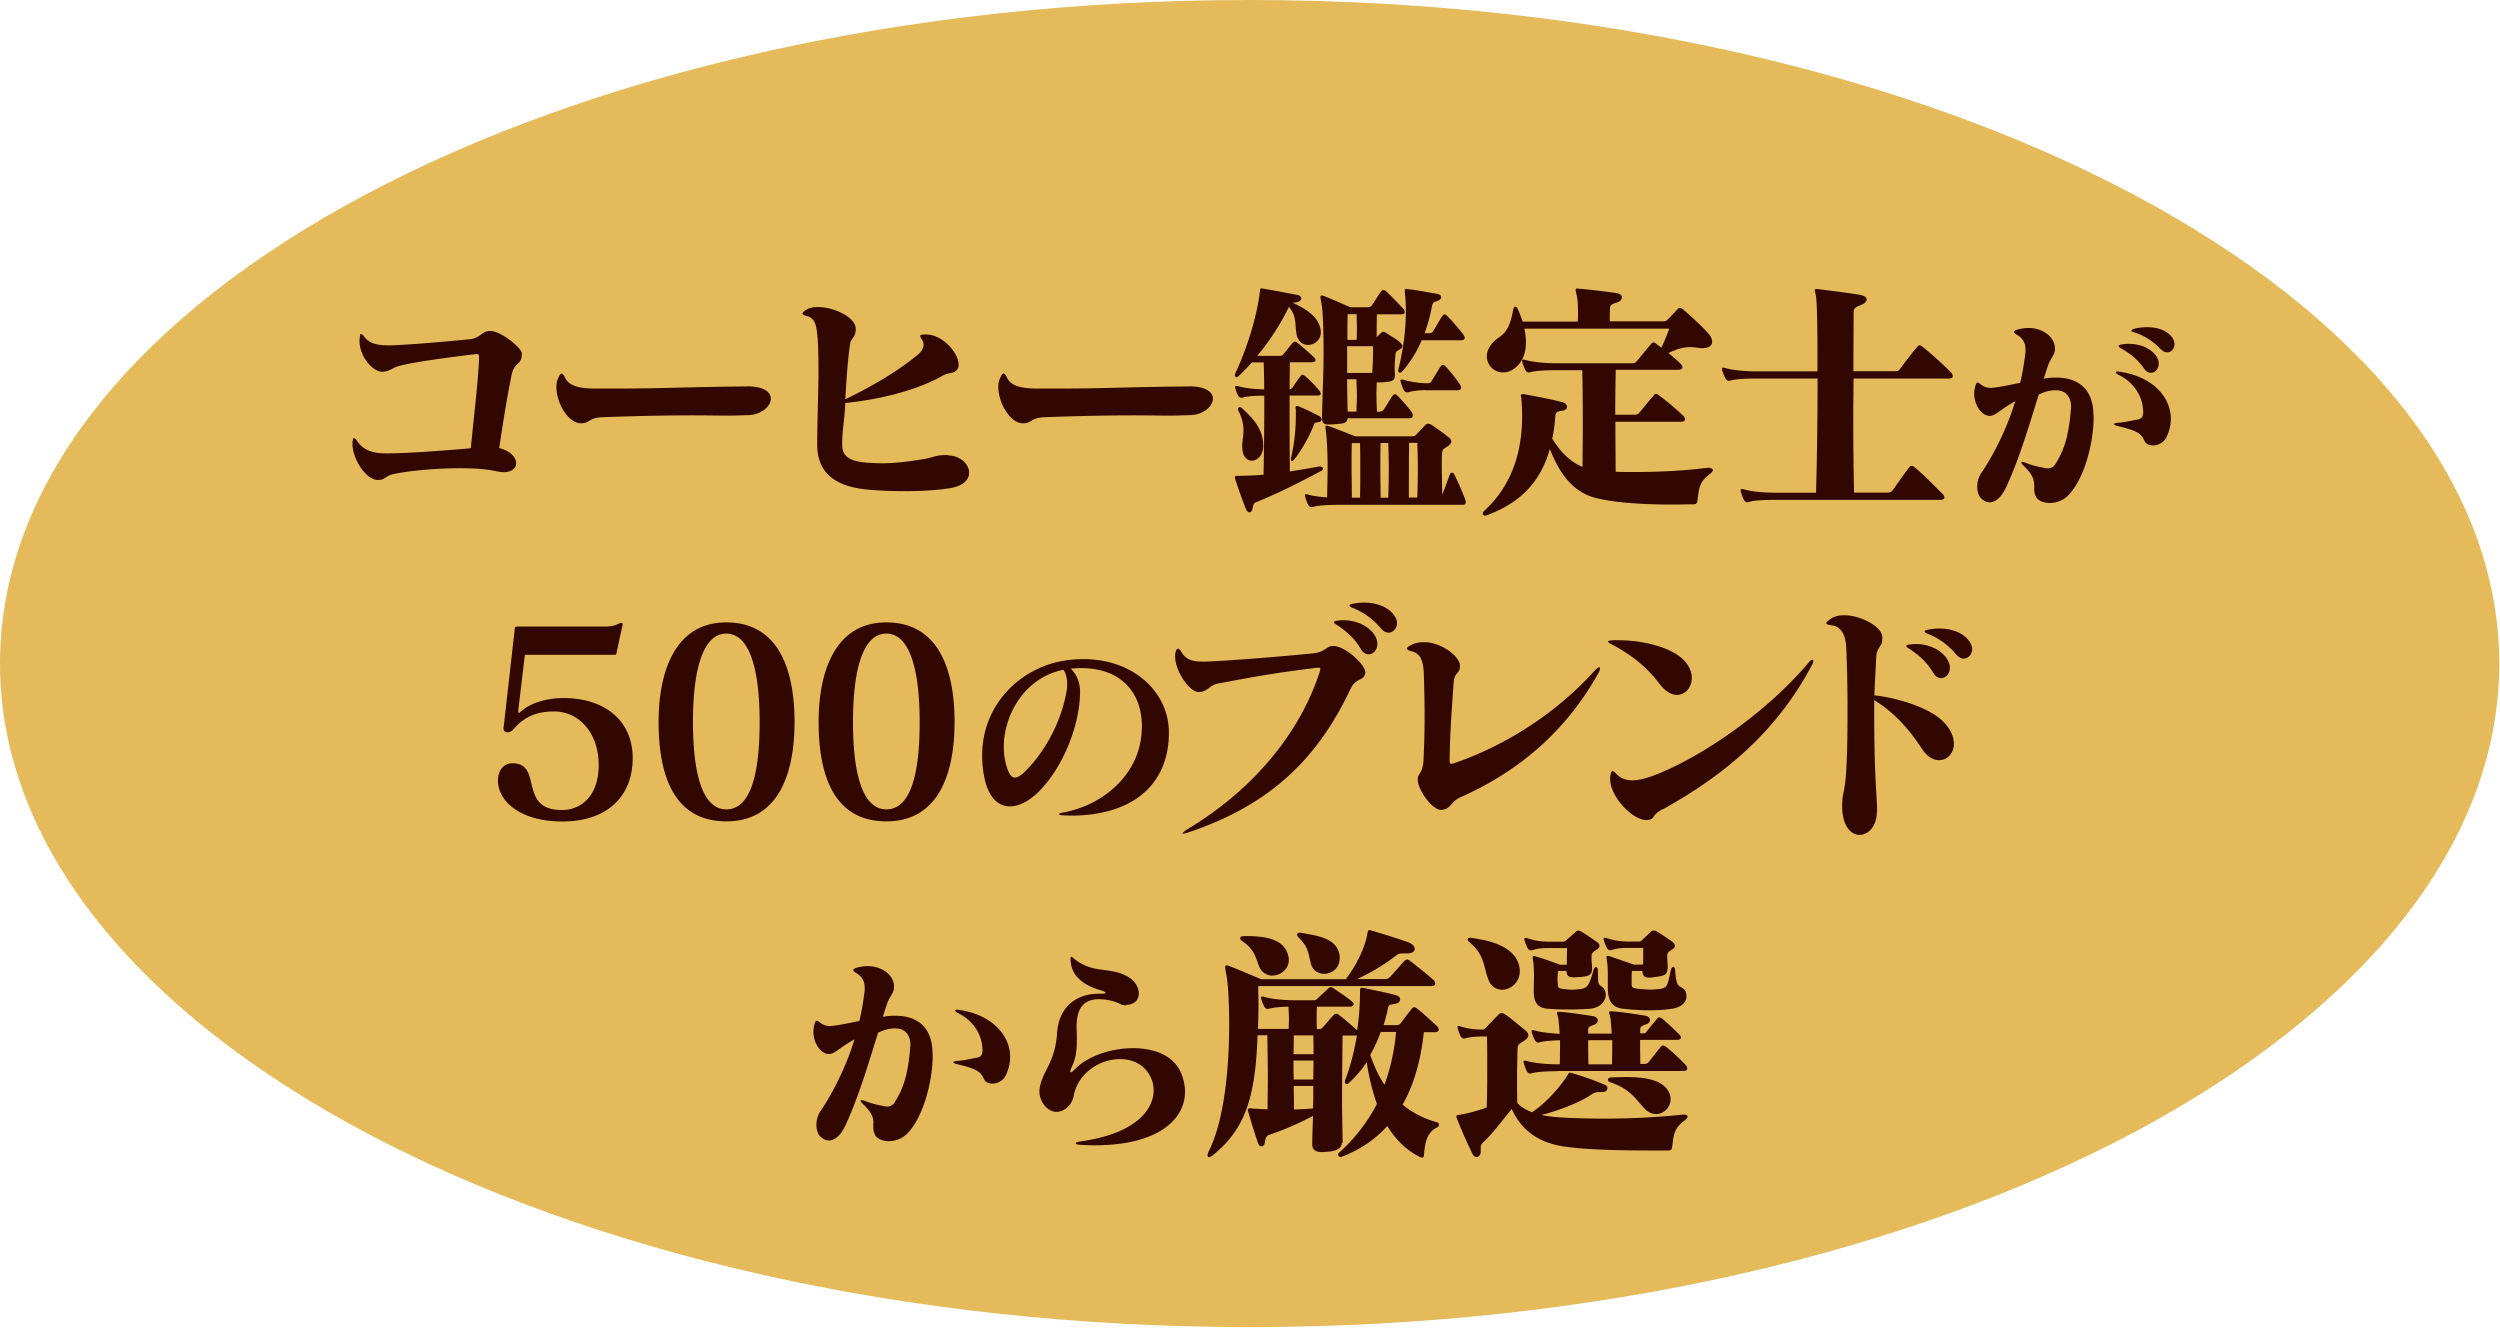
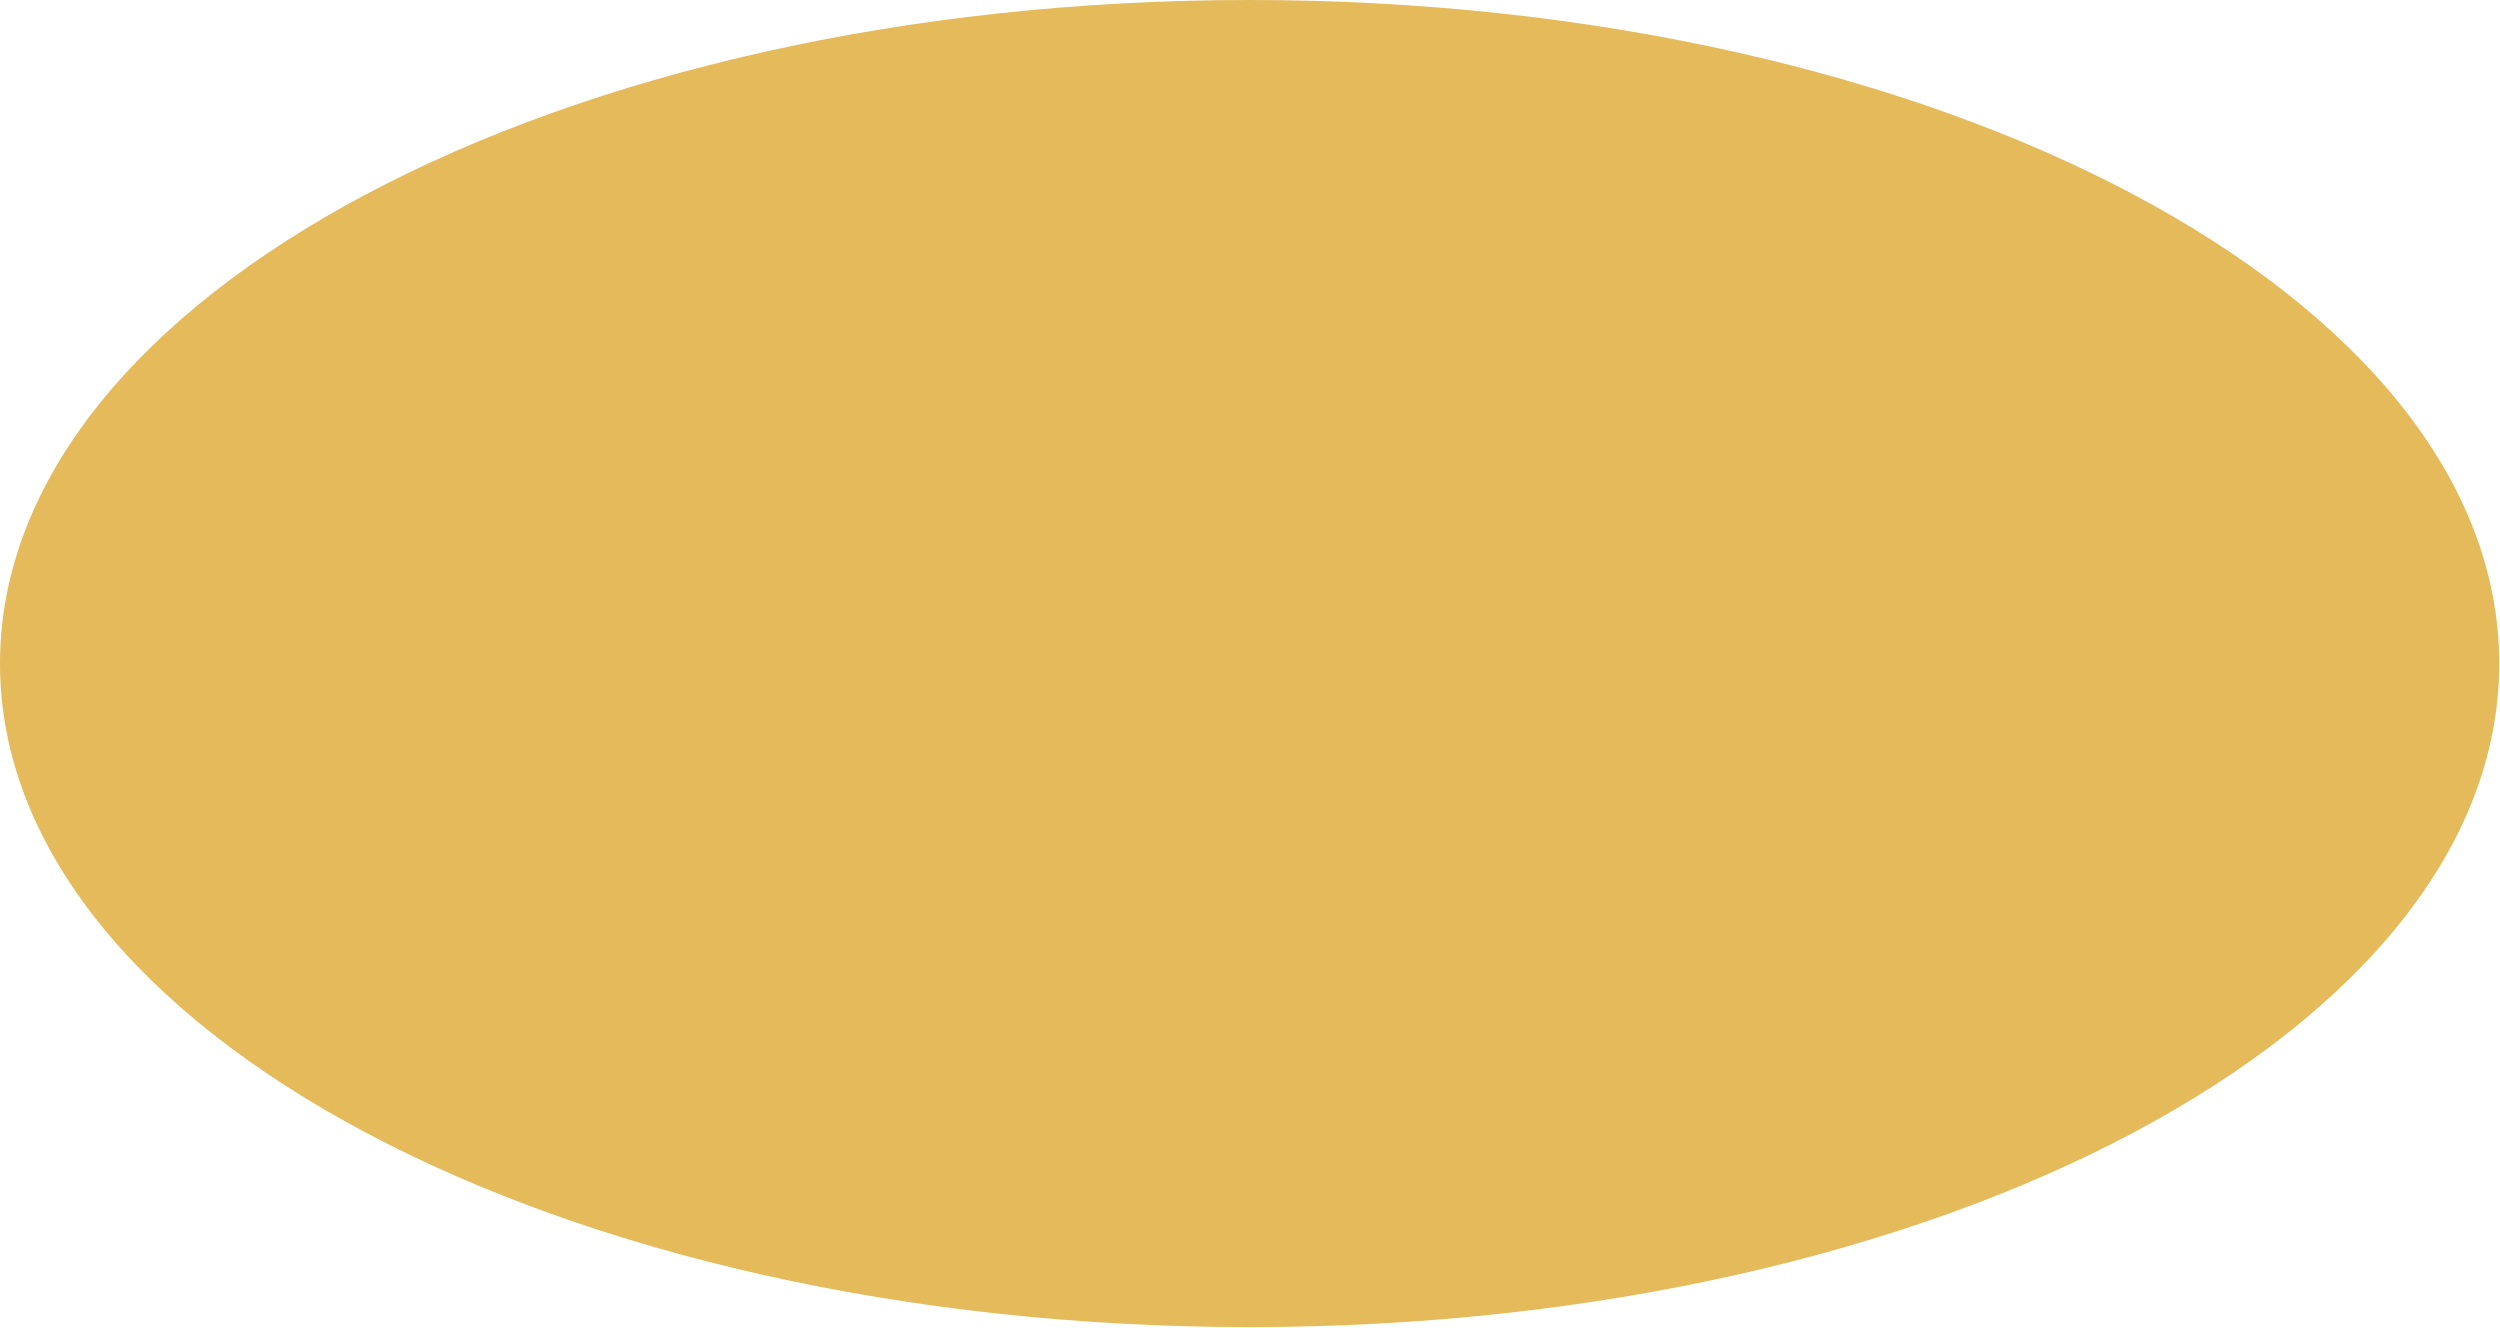
<svg xmlns="http://www.w3.org/2000/svg" width="192" height="102" fill="none">
-   <path d="M95.97 101.92c53.003 0 95.97-22.816 95.97-50.96C191.94 22.816 148.973 0 95.97 0S0 22.816 0 50.96c0 28.144 42.967 50.96 95.97 50.96z" fill="#E4BA5B" />
-   <path d="M40.07 27.26c0 .73-.57.57-.77 1.5-.24 1.14-.53 2.76-.96 5.65.87.22 1.3.73 1.3 1.16 0 .37-.32.69-.95.69-.16 0-.33-.02-.53-.06-.77-.18-1.79-.24-2.88-.24-1.93 0-4.02.22-5.06.45-.73.18-.61.45-1.18.45h-.06c-.85-.02-1.91-1.58-1.91-2.78v-.12c.02-.22.06-.31.12-.31s.14.06.22.2c.51.77 1.28.97 2.27.97 1.28 0 3.03-.12 5.14-.28.73-.06.99-.08 1.34-.12.22-2.34.59-5.38.63-6.89v-.12c0-.16-.04-.22-.2-.22-.04 0-.1.02-.18.02-1.97.24-4.35.55-5.67.87-.65.16-.81.47-1.4.47h-.02c-.59 0-1.71-1.04-1.71-2.4 0-.08.02-.16.02-.24.02-.18.04-.26.1-.26.06 0 .12.06.22.18.41.55 1 .69 1.83.69h.37c1.75-.08 3.84-.26 5.95-.47.77-.08.93-.63 1.5-.63h.06c.87.02 2.42 1.34 2.42 1.71v.12l-.01.01zm17.28 2.41c1.34 0 1.85.45 1.85.95 0 .59-.73 1.22-1.69 1.26-.63.02-1.14.04-1.63.04-.77 0-1.52-.02-2.72-.02-1.44 0-3.49.02-6.89.14-1.06.04-.97.47-1.63.47h-.02c-.99 0-1.89-1.58-1.89-2.78 0-.26.04-.49.14-.69.1-.24.18-.35.28-.35.06 0 .14.1.24.3.33.71 1.22.85 2.38.85h1.66c3.49 0 5.3-.12 9.79-.16h.16l-.03-.01zm15.48 5.31c.95.02 1.6.69 1.6 1.32 0 .51-.41 1-1.4 1.18-.91.16-2.23.24-3.55.24-1.02 0-2.03-.04-2.84-.12-2.9-.26-3.86-1.62-3.88-3.41v-.22c.02-2.17.1-4.04.1-5.52 0-.95-.02-1.75-.06-2.38-.08-1.02-.18-1.64-.81-1.79-.24-.06-.36-.12-.36-.2 0-.06.1-.16.28-.28.24-.16.55-.22.91-.22 1.2 0 2.88.77 2.9 1.65v.1c-.02.61-.37.63-.43 1.08-.14.89-.26 2.27-.37 4.25 2.34-1.12 4.24-2.32 5.56-3.41.31-.26.45-.53.45-.77 0-.14-.04-.3-.14-.41-.08-.14-.12-.22-.12-.26 0-.08.1-.12.33-.12h.14c1.32.02 2.48 1.46 2.48 2.31 0 .14-.02.24-.08.33-.24.41-.65.24-1.12.51-1.87 1.08-4.71 1.83-7.5 2.11-.06 1.32-.24 2.09-.24 3.09v.08c0 .77.33 1.32 1.99 1.42.36.02.69.04 1 .04 1.2 0 2.13-.14 3.27-.32.73-.12.91-.31 1.69-.31h.2v.03zm18.47-5.31c1.34 0 1.85.45 1.85.95 0 .59-.73 1.22-1.69 1.26-.63.02-1.14.04-1.63.04-.77 0-1.52-.02-2.72-.02-1.44 0-3.49.02-6.89.14-1.06.04-.97.47-1.64.47h-.02c-.98 0-1.89-1.58-1.89-2.78 0-.26.04-.49.14-.69.1-.24.18-.35.28-.35.06 0 .14.1.24.3.33.71 1.22.85 2.38.85h1.66c3.49 0 5.3-.12 9.79-.16h.16l-.02-.01zm10.13 6.18c.12 0 .18.06.18.14 0 .06-.04.12-.12.16-1.93 1.04-3.55 1.83-5.02 2.42-.16.06-.2.12-.26.43-.04.24-.14.35-.26.35-.1 0-.2-.1-.28-.3-.33-.85-.51-1.36-.77-2.15a.81.81 0 01-.06-.24c0-.12.12-.12.47-.12.55 0 1.12-.04 1.73-.08.04-2.01.06-4.16.06-6.07-.59 0-1.26.02-1.64.14-.04 0-.08.02-.1.02-.12 0-.22-.06-.28-.18a2.94 2.94 0 01-.2-.53c-.02-.06-.02-.1-.02-.14 0-.04.02-.06.08-.06h.02s.08 0 .14.02c.55.16 1.38.24 1.99.24 0-.75-.02-1.44-.04-2.07h-.91c-.32.37-.67.73-1.02 1.06-.06.06-.12.08-.16.08-.06 0-.12-.06-.12-.16 0-.04.02-.1.04-.16.89-1.89 1.63-4.27 1.87-6.19.04-.26.02-.31.12-.31.04 0 .08 0 .16.02.87.14 1.62.3 2.56.47.24.04.35.16.35.28 0 .14-.14.26-.39.3-.1.02-.2.02-.26.04 1.22.55 1.99 1.18 2.13 2.05 0 .06.02.12.02.18 0 .63-.49 1-.99 1-.39 0-.81-.28-.89-.91-.12-.81.02-1.3-.57-2.01-.63 1.28-1.44 2.58-2.44 3.76h1.68c.14 0 .24 0 .33-.12.26-.3.43-.55.73-.89.06-.06.1-.08.16-.08.04 0 .1.02.18.08.39.32.77.63 1.28 1.12.08.06.12.14.12.22 0 .08-.08.16-.26.16h-1.71c0 .65-.02 1.34-.02 2.07.1-.02.16-.04.22-.12.22-.32.39-.59.63-.89.04-.06.08-.1.14-.1.06 0 .12.04.2.1.41.35.69.65 1.1 1.12.06.08.1.16.1.22 0 .1-.06.16-.22.16h-2.17c0 1.87 0 3.9.02 5.83.73-.12 1.5-.24 2.29-.39h.06l.02.03zm-4.41-1.65c0 .77-.45 1.18-.89 1.18-.33 0-.65-.28-.71-.83 0-.08-.02-.16-.02-.24 0-.41.1-.81.1-1.26 0-.41-.08-.89-.38-1.48a.618.618 0 01-.04-.16c0-.08.06-.14.14-.14.04 0 .1.02.14.06.89.79 1.65 1.67 1.65 2.82v.04l.01.01zm2.13.98c.28-1.2.37-2.32.37-3.25v-.43c0-.06-.02-.14-.02-.18 0-.08.02-.14.1-.14.04 0 .12.02.22.06.51.22.87.39 1.52.73.1.06.16.14.16.24 0 .1-.08.2-.28.22-.24.02-.28.08-.3.16-.31.81-.87 1.87-1.54 2.72-.06.06-.1.1-.14.1-.06 0-.1-.06-.1-.16v-.06l.01-.01zm3.66 3.59c-.77 0-1.58.04-1.97.16-.04 0-.06.02-.1.02-.12 0-.22-.08-.28-.2-.08-.16-.16-.37-.22-.59-.02-.06-.02-.1-.02-.14 0-.04.02-.06.08-.06h.04s.06 0 .12.02c.38.12.93.18 1.46.22.02-.83.04-1.6.04-2.29 0-1.24-.06-2.21-.12-2.68-.04-.22-.04-.35-.04-.43 0-.1.02-.12.06-.12.06 0 .14.04.28.08.83.3 1.93.75 1.93.75h4.31c.22 0 .28-.02.37-.12.22-.22.45-.47.71-.75.06-.06.14-.1.22-.1.08 0 .18.04.28.1.35.24.89.61 1.3.95.14.1.2.22.2.31 0 .14-.12.28-.33.41-.28.18-.36.2-.38.51-.02.22-.02.53-.02.91 0 .63.02 1.44.04 2.27.2-.55.39-1.06.57-1.54.04-.1.1-.16.18-.16.06 0 .14.06.18.16.28.57.53 1.14.81 1.85.04.1.06.18.06.26 0 .12-.06.2-.24.2h-9.52zm.69-6.66c-.06.43-.33.41-.97.47-.2.02-.35.02-.49.02-.37 0-.51-.1-.51-.59v-.1c.04-1.63.12-3.31.12-4.79 0-1.89-.06-3.43-.18-3.92-.04-.18-.06-.3-.06-.37 0-.1.04-.14.1-.14.06 0 .16.04.31.1.61.24 1.89.81 1.89.81h1.34c.12 0 .26-.08.32-.16.22-.33.49-.77.71-1.08.04-.06.1-.08.16-.08.08 0 .14.02.2.08.36.33.89.87 1.32 1.34.08.08.12.18.12.26 0 .1-.06.18-.26.18h-1.87c-.02.37-.02.83-.02 1.26v.51c.1-.12.2-.22.32-.33.06-.06.14-.1.2-.1s.14.04.22.1c.3.2.69.41 1 .67.16.14.24.24.24.33 0 .09-.08.18-.22.26-.32.18-.3.22-.32.41-.02.26-.06.63-.06.98 0 .16 0 .32.02.45v.12c0 .45-.22.49-.81.55-.16.02-.32.02-.43.02h-.16c0 .26-.02.57-.02.89 0 .45.02.93.04 1.36h.2c.12 0 .26-.08.32-.16.24-.37.47-.77.69-1.08.04-.06.1-.1.16-.1.08 0 .14.04.2.1.3.31.73.77 1.08 1.24.06.1.1.2.1.28 0 .12-.06.22-.24.22h-4.75l-.01-.01zm1.95-5.52h-1.99v2.05h1.93c.04-.55.06-1.22.06-1.73v-.32zm-1.28 5.02c.02-.39.04-.81.04-1.22 0-.41-.02-.85-.04-1.26h-.71c0 .81.02 1.69.04 2.48h.67zm.02-5.52c.02-.33.02-.67.02-.98 0-.31-.02-.63-.02-.98h-.69c-.02.57-.02 1.24-.02 1.97h.71v-.01zm.26 12.13c.02-.65.02-1.28.02-1.87 0-.81 0-1.58-.02-2.32h-.63c-.02.43-.02 1.06-.02 1.79s.02 1.56.02 2.4h.63zm2.17 0c.02-.77.04-1.5.04-2.19s-.02-1.36-.04-2.01h-.59c-.02.65-.02 1.34-.02 2.03 0 .69.02 1.4.02 2.17h.59zm2.56-12.08c-.33.79-.81 1.6-1.46 2.36-.06.08-.14.12-.2.12-.08 0-.14-.06-.14-.18 0-.02.02-.06.02-.1.37-1.46.57-3.01.57-4.45 0-.49-.02-.98-.08-1.44v-.12c0-.1.02-.14.1-.14.04 0 .1.02.18.02.75.08 1.34.22 2.17.35.24.04.34.14.34.26s-.12.26-.39.33c-.22.06-.28.16-.33.45-.12.63-.3 1.3-.55 1.99h.26c.2 0 .32 0 .41-.18.22-.35.47-.81.69-1.14.06-.08.12-.12.18-.12s.12.04.18.1c.33.33.81.87 1.24 1.42.04.06.12.18.12.28 0 .1-.08.18-.3.18h-2.99l-.02.01zm.28 3.82c-.22 0-.89.04-1.28.16-.04 0-.06.02-.1.02-.12 0-.22-.08-.28-.2-.08-.16-.16-.37-.22-.59-.02-.06-.02-.1-.02-.14 0-.04.02-.06.08-.06h.02s.08 0 .14.02c.59.18 1.38.26 1.66.26h.16c.2 0 .26-.04.36-.22.22-.35.47-.77.65-1.06.06-.08.1-.12.18-.12.06 0 .14.04.22.12.3.32.81.95 1.08 1.36.04.06.1.18.1.26 0 .12-.08.2-.28.2h-2.46l-.01-.01zm-.61 8.25c.02-.73.04-1.48.04-2.19s-.02-1.4-.04-2.01h-.63c-.02 1.32-.02 2.66-.02 4.2h.65zm22.44-2.26c.16 0 .26.06.26.14 0 .08-.08.2-.24.32-.79.57-.83 1.12-.93 1.91-.04.3-.04.41-.35.41-.47 0-.99.02-1.52.02-1.99 0-4.33-.1-5.97-.51-1.75-.45-2.78-1.89-3.51-3.76-.71 2.48-2.19 4.1-4.81 5.08-.06.02-.12.04-.16.04-.12 0-.18-.06-.18-.16 0-.06.04-.14.1-.2 2.27-2.07 2.92-4.77 2.92-7.31 0-.43-.02-.89-.06-1.32 0-.1-.04-.16-.04-.22 0-.08.04-.12.16-.12.04 0 .1 0 .18.02.87.16 2.19.41 2.88.61.22.06.33.22.33.35 0 .13-.12.26-.39.3-.37.04-.49.12-.51.37-.04.63-.12 1.22-.24 1.77.59.93 1.28 1.73 2.33 2.17 0-.91.02-2.09.02-3.27 0-1.65-.02-3.33-.04-4.16h-2.03c-.77 0-1.58.04-1.97.16-.04 0-.06.02-.1.02-.12 0-.22-.08-.28-.2-.08-.16-.16-.37-.22-.59-.02-.06-.02-.1-.02-.14 0-.04.02-.06.08-.06h.02s.08 0 .14.02c.59.18 1.62.26 2.34.26h5.83c.2 0 .28-.02.41-.18.29-.35.75-.91 1.08-1.3.06-.08.12-.12.18-.12s.14.04.24.12c.12.1.24.18.37.28.24-.47.41-.93.61-1.46h-11.13c.08.33.12.71.12 1.06 0 .75-.22 1.48-.85 1.97-.29.24-.61.33-.91.33-.69 0-1.24-.55-1.24-1.24 0-.24.06-.47.22-.73.65-1.04 1.38-.53 1.79-2.78.04-.2.1-.3.16-.3.08 0 .16.08.24.26.1.24.22.53.34.89h4.23c.02-.26.02-.51.02-.73 0-.47-.02-.89-.08-1.18-.06-.28-.1-.45-.1-.53 0-.08.04-.1.12-.1.06 0 .14.02.26.02.81.08 1.75.18 2.76.33.28.04.41.18.41.33 0 .15-.12.31-.38.39-.28.1-.51.14-.53.39-.02.24-.02.71-.02 1.06h4.04c.22 0 .28-.02.43-.16.18-.18.53-.55.71-.75.08-.08.14-.12.22-.12.08 0 .14.04.24.12.69.59 1.46 1.32 1.89 1.79.22.24.33.47.33.67 0 .3-.24.51-.73.51-.08 0-.2 0-.29-.02-.28-.04-.49-.06-.69-.06-.59 0-.99.16-1.64.45.3.26.61.51.93.83.06.06.14.16.14.26s-.08.2-.31.2h-4.81c-.02.71-.04 2.03-.04 3.45h1.46c.2 0 .28-.02.41-.18.29-.35.75-.91 1.08-1.3.06-.08.12-.12.18-.12s.14.04.24.12c.61.45 1.18.93 1.85 1.56.06.06.14.16.14.26s-.08.2-.31.2h-5.04c0 1.42.02 2.86.02 3.84.47.02.96.02 1.48.02 1.81 0 3.86-.1 5.62-.33h.12l-.01.03zm4.98 2.44c-.77 0-1.58.04-1.97.16-.04 0-.06.02-.1.02-.12 0-.22-.08-.28-.2-.08-.16-.16-.39-.22-.61-.02-.06-.02-.1-.02-.14 0-.04.02-.06.08-.06h.02s.08 0 .14.02c.59.18 1.62.26 2.34.26h3.21c.08-2.7.12-5.97.12-8.77h-4.73c-.77 0-1.58.04-1.97.16-.04 0-.06.02-.1.02-.12 0-.22-.08-.28-.2-.08-.16-.18-.39-.24-.61-.02-.06-.02-.1-.02-.14 0-.04.02-.06.08-.06h.02s.08 0 .14.02c.59.18 1.62.26 2.34.26h4.75v-1.38c0-2.15-.04-3.78-.1-4.29-.04-.3-.1-.47-.1-.55 0-.08.04-.1.14-.1.06 0 .12 0 .22.02.96.12 2.15.26 3.13.43.34.06.49.2.49.35 0 .15-.16.32-.45.43-.37.14-.55.24-.55.53 0 .98-.02 2.6-.02 4.55h3.17c.2 0 .29-.02.41-.18.37-.49.93-1.24 1.32-1.69.06-.08.12-.12.18-.12s.14.04.24.12c.67.53 1.54 1.32 2.19 1.97.06.06.12.18.12.26 0 .12-.06.2-.29.2h-7.33c0 .95-.02 1.97-.02 3.03 0 1.85.02 3.8.06 5.73h2.56c.16 0 .32-.04.41-.18.32-.45.85-1.22 1.26-1.75.06-.08.12-.12.2-.12.08 0 .14.04.24.12.69.57 1.48 1.4 2.13 2.03.1.1.14.2.14.28 0 .1-.1.18-.32.18h-12.75.01zm19.95-1.15c0-.39-.09-.79-.84-1.5-.09-.09-.14-.16-.14-.21 0-.04.04-.05.09-.05.05 0 .12.02.21.05.53.21.9.3 1.53.42.07.02.14.02.21.02.3 0 .47-.16.6-.37.35-.56.62-1.14.83-1.94.14-.58.26-1.27.33-2.16 0-.09.02-.16.02-.23 0-.88-.48-1.3-1.2-1.3-.26 0-.56.05-.88.16-.14.05-.26.11-.4.16-.67 2.13-1.46 4.86-2.5 7.11-.35.76-.81 1.18-1.28 1.18-.19 0-.41-.09-.6-.26-.23-.19-.35-.55-.35-.95 0-.33.09-.7.3-1.02 1.18-1.74 2.15-3.92 2.62-5.54-1.27.72-1.5 1.13-1.97 1.13-.58 0-1.18-.79-1.18-1.71 0-.21.04-.46.12-.69.04-.11.09-.16.16-.16.04 0 .09.04.16.09.28.23.53.32.84.32.18 0 .37-.04.6-.07.56-.09 1.11-.21 1.65-.32.18-.74.3-1.48.39-2.22.02-.11.02-.23.02-.33 0-.42-.14-.83-.65-1.13-.14-.09-.23-.16-.23-.23s.11-.14.3-.19c.28-.07.54-.11.81-.11 1.07 0 1.88.63 2.01 1.35.02.09.02.16.02.25 0 .49-.33.7-.53 1.28-.11.32-.21.65-.33 1 .07 0 .12 0 .19-.02.26-.04.53-.05.77-.05 1.64 0 2.76.83 2.85 2.66 0 .12.02.26.02.39 0 2.04-.76 4.84-1.99 6.03-.39.39-.92.55-1.37.55-.51 0-.95-.19-1.09-.53-.09-.19-.11-.37-.11-.53v-.33h-.01zm8.37-5.67c-.02-1.02-.6-2.15-1.88-2.78-.14-.07-.21-.14-.21-.19 0-.04.05-.07.16-.07.05 0 .09.02.14.02 2.46.35 3.92 1.9 3.92 3.62 0 .46-.11.92-.32 1.37-.21.45-.65.67-1.06.67-.28 0-.53-.11-.63-.33-.26-.55-.46-.77-1.95-1.13-.26-.05-.4-.12-.4-.18s.12-.09.37-.11c.53-.04.97-.16 1.48-.25.28-.05.39-.25.39-.56v-.09l-.01.01zm.07-3.27c-.51-.74-1.14-1.2-1.81-1.57-.11-.07-.14-.11-.14-.16 0-.04.07-.07.19-.11.21-.04.41-.05.62-.05.72 0 1.42.23 1.92.74.25.26.35.55.35.79 0 .39-.28.69-.6.69-.18 0-.37-.09-.53-.33zm1.28-1.48c-.49-.53-1.2-1.04-1.99-1.28-.18-.05-.26-.09-.26-.14 0-.05.09-.11.25-.16.28-.07.62-.11.95-.11.58 0 1.2.12 1.65.49.33.26.46.56.46.81 0 .37-.25.63-.56.63-.16 0-.33-.07-.49-.25l-.01.01zM40.31 50.28l-.51 4.31v.06c0 .06.02.1.06.1.02 0 .06-.02.12-.08.63-.61 1.89-1.06 3.29-1.06 3.15 0 5.32 1.71 5.32 4.61 0 2.9-1.91 4.87-5.4 4.87-3.29 0-4.95-1.6-4.95-3.15 0-.63.33-1.32 1.12-1.32 2.36 0 .41 3.59 3.78 3.59 1.6 0 2.84-1.2 2.84-3.45 0-2.5-1.54-4.12-3.41-4.12-1.42 0-2.32.43-3.13 1.36-.12.14-.31.24-.45.24-.06 0-.12 0-.18-.04-.1-.06-.14-.16-.14-.28 0-.12.04-.24.04-.33l.83-7.35c0-.08.04-.12.24-.12h6.66c.37 0 .75-.06.93-.16.18-.08.28-.12.35-.12.07 0 .1.04.1.1 0 .06-.02.12-.04.22-.1.43-.32 1.44-.43 1.99-.02.12-.06.14-.12.14h-6.91l-.01-.01zm10.27 5.16c0-3.78 1.22-7.64 5.2-7.64 3.98 0 5.24 3.57 5.24 7.64s-1.28 7.64-5.24 7.64-5.2-3.41-5.2-7.64zm7.76.02c0-4.33-.87-6.8-2.56-6.8s-2.56 2.46-2.56 6.8.87 6.7 2.56 6.7 2.56-2.23 2.56-6.7zm4.53-.02c0-3.78 1.22-7.64 5.2-7.64 3.98 0 5.24 3.57 5.24 7.64s-1.28 7.64-5.24 7.64-5.2-3.41-5.2-7.64zm7.76.02c0-4.33-.87-6.8-2.56-6.8s-2.56 2.46-2.56 6.8.87 6.7 2.56 6.7 2.56-2.23 2.56-6.7zm19.14.97c-.07 3.76-2.69 6.21-7.55 6.21-.19 0-.37-.02-.56-.02-.23-.02-.33-.05-.33-.09 0-.04.11-.09.28-.12 3.27-.6 5.88-3.03 6.07-6.18 0-.14.02-.28.02-.42 0-2.67-1.64-4.5-4.68-4.5-.26 0-.53.02-.79.04.53.49.72 1.23.72 1.74v.12c-.05 2.6-1.32 5.63-3.01 7.42-.79.84-1.64 1.3-2.38 1.3-.81 0-1.51-.56-1.87-1.83-.19-.72-.26-1.42-.26-2.08 0-4.03 3.06-6.77 6.3-7.28.51-.09 1-.12 1.48-.12 3.87 0 6.53 2.55 6.56 5.58v.23zm-12.68.93c0 .58.09 1.16.28 1.69.16.44.33.67.56.67.19 0 .42-.12.72-.4 1.25-1.18 2.73-3.41 3.24-6.1.04-.23.07-.46.07-.67 0-.48-.11-.84-.28-1.11-2.92.56-4.59 3.4-4.59 5.93v-.01zm27.75-5.63c-.1.59-.69.28-1.12 1.18-2.42 5.12-5.93 8.83-12.43 11.01-.22.08-.38.1-.45.1L90.8 64s.12-.14.37-.3c5.28-3.17 8.71-7.58 10.17-12.06.04-.14.06-.22.06-.28 0-.06-.02-.08-.12-.08-.06 0-.16 0-.28.02-2.84.35-4.47.63-7.48 1.2-.63.12-.73.61-1.44.65h-.04c-.71-.02-1.79-1.64-1.79-2.72 0-.1 0-.2.02-.28.04-.22.12-.33.2-.33.08 0 .16.08.24.22.36.63.85.77 1.66.77.22 0 .43 0 .69-.02 2.01-.1 5.12-.35 7.76-.61.99-.1 1.04-.57 1.56-.57.93 0 2.48 1.42 2.48 2.05v.06l-.02.01zm-.33-1.89c-.51-.87-1.18-1.42-1.91-1.89-.1-.06-.16-.12-.16-.16 0-.06.1-.1.24-.12.16-.02.32-.04.47-.04.87 0 1.75.32 2.3.98.24.3.33.59.33.85 0 .45-.31.79-.67.79-.22 0-.43-.12-.61-.41h.01zm1.56-1.56a5.388 5.388 0 00-2.15-1.58c-.18-.06-.28-.14-.28-.2s.1-.1.28-.14c.26-.04.53-.08.83-.08.75 0 1.54.2 2.07.69.33.31.47.63.47.89 0 .41-.32.73-.65.73-.2 0-.39-.1-.57-.32v.01zm4.64 13.93c-.77 0-1.83-1.62-1.83-2.32v-.08c.06-.51.39-.37.45-1.5.04-.93.08-1.97.08-3.27 0-.93-.02-2.01-.06-3.29-.04-1.1-.31-1.58-.95-1.73-.24-.06-.35-.14-.35-.22 0-.06.1-.14.28-.24.33-.18.67-.24 1.02-.24 1.38 0 2.78 1.12 2.78 1.81 0 .65-.43.45-.49 1.3-.14 2.01-.28 3.7-.31 5.99v.02c0 .16.04.22.14.22.04 0 .1-.02.18-.04 3.9-1.32 7.82-3.8 10.78-7.07.18-.2.33-.3.39-.3.04 0 .06.02.06.08 0 .08-.04.22-.14.39-2.46 4.41-6.05 7.5-10.58 9.51-.71.31-.73.89-1.38.96h-.06l-.01.02zm16.77-9.65c-.87-1.16-1.93-2.13-3.66-3.05-.2-.1-.32-.18-.32-.24s.12-.08.38-.1h.39c1.93 0 3.92.53 4.89 1.38.55.49.77 1.04.77 1.52 0 .73-.51 1.3-1.14 1.3-.39 0-.87-.24-1.3-.81h-.01zm.2 9.59c-.83.45-.57.67-.96.79-.08.02-.18.04-.26.04-1.12 0-2.8-1.81-2.8-3.15 0-.1 0-.18.02-.26.04-.24.08-.35.18-.35.06 0 .14.08.28.22.31.33.73.49 1.22.49.43 0 .95-.12 1.54-.33 3.66-1.36 8.75-4.85 12-8.71.12-.16.22-.22.28-.22.06 0 .08.04.08.1 0 .08-.02.18-.1.3-2.68 5.06-6.6 8.39-11.46 11.09l-.02-.01zm16.46.2c0 1.12-.67 1.77-1.32 1.77s-1.32-.65-1.34-2.13v-.22c0-.87.22-.93.31-2.62.08-1.2.1-2.95.1-4.69 0-1.74-.04-3.51-.1-4.75-.06-1.08-.47-1.62-1.14-1.69-.26-.04-.39-.08-.39-.14 0-.08.1-.18.28-.31.28-.22.67-.32 1.08-.32 1.28 0 2.92.87 2.94 1.67v.14c0 .67-.43.57-.47 1.46-.04.85-.12 2.27-.14 2.88 1.81.2 4.2.95 5.24 1.97.63.61.87 1.24.87 1.75 0 .73-.51 1.26-1.14 1.26-.43 0-.91-.26-1.3-.85-.93-1.42-2.05-2.76-3.68-3.76v1.12c0 4.79.22 6.32.22 7.33v.12l-.02.01zm4.33-10.68c-.51-.87-1.18-1.42-1.91-1.89-.1-.06-.16-.12-.16-.16 0-.06.1-.1.24-.12.16-.02.32-.04.47-.04.87 0 1.75.31 2.3.98.24.3.34.59.34.85 0 .45-.32.79-.67.79-.22 0-.43-.12-.61-.41zm1.77-1.4a5.388 5.388 0 00-2.15-1.58c-.18-.06-.28-.14-.28-.2s.1-.1.28-.14c.26-.04.53-.08.83-.08.75 0 1.54.2 2.07.69.33.32.47.63.47.89 0 .41-.31.73-.65.73-.2 0-.39-.1-.57-.32v.01zM67.08 86.25c0-.39-.09-.79-.84-1.5-.09-.09-.14-.16-.14-.21 0-.04.04-.05.09-.05.05 0 .12.02.21.05.53.21.9.3 1.53.42.07.02.14.02.21.02.3 0 .48-.16.6-.37.35-.56.62-1.14.83-1.94.14-.58.26-1.27.33-2.16 0-.09.02-.16.02-.23 0-.88-.47-1.3-1.2-1.3-.26 0-.56.05-.88.16-.14.05-.26.11-.4.16-.67 2.13-1.46 4.86-2.5 7.11-.35.76-.81 1.18-1.29 1.18-.19 0-.4-.09-.6-.26-.23-.19-.35-.55-.35-.95 0-.33.09-.7.3-1.02 1.18-1.74 2.15-3.92 2.62-5.54-1.27.72-1.5 1.13-1.97 1.13-.58 0-1.18-.79-1.18-1.71 0-.21.04-.46.12-.69.04-.11.09-.16.16-.16.04 0 .09.04.16.09.28.23.53.32.84.32.18 0 .37-.04.6-.07.56-.09 1.11-.21 1.65-.32.18-.74.3-1.48.39-2.22.02-.11.02-.23.02-.33 0-.42-.14-.83-.65-1.13-.14-.09-.23-.16-.23-.23s.11-.14.3-.19c.28-.07.55-.11.81-.11 1.07 0 1.88.63 2 1.35.02.09.02.16.02.25 0 .49-.33.7-.53 1.28-.11.32-.21.65-.33 1 .07 0 .12 0 .19-.02.26-.04.53-.05.77-.05 1.64 0 2.76.83 2.85 2.66 0 .12.02.26.02.39 0 2.04-.76 4.84-1.99 6.03-.39.39-.92.55-1.37.55-.51 0-.95-.19-1.09-.53-.09-.19-.11-.37-.11-.53v-.33h.01zm8.37-5.67c-.02-1.02-.6-2.15-1.88-2.78-.14-.07-.21-.14-.21-.19 0-.04.05-.07.16-.07.05 0 .09.02.14.02 2.46.35 3.92 1.9 3.92 3.62 0 .46-.11.92-.32 1.37-.21.46-.65.67-1.05.67-.28 0-.53-.11-.63-.33-.26-.55-.46-.77-1.95-1.13-.26-.05-.41-.12-.41-.18s.12-.09.37-.11c.53-.04.97-.16 1.48-.25.28-.05.39-.25.39-.56v-.09l-.01.01zm11.03-3.37c-.44 0-.46-.19-1.12-.35a4.06 4.06 0 00-.97-.12c-1.53 0-1.71 1.23-1.71 2.16 0 .21.02.4.02.56v.4c0 .76-.05 1.37-.39 2.09-.07.14-.11.26-.11.33 0 .04.02.07.05.07.05 0 .12-.05.25-.18.97-1.04 2.8-1.67 4.5-1.67 1.7 0 3.18.58 3.73 1.97.18.46.28.92.28 1.37 0 2.16-2.11 4.12-6.95 4.12-.35 0-.74-.02-1.12-.04-.21-.02-.32-.05-.32-.11s.11-.11.32-.14c4.5-.63 5.66-2.6 5.66-3.92 0-.19-.02-.35-.05-.51-.33-1.32-1.39-1.9-2.53-1.9-1.55 0-3.25 1.06-3.57 2.87-.11.56-.63 1.18-1.32 1.18-.07 0-.12 0-.19-.02-.53-.09-1.11-.79-1.11-1.5v-.14c.16-1.48 1.2-1.99 1.36-4.45.11-1.65 1.18-2.96 3.2-2.96h.26c.18 0 .26-.04.26-.07 0-.05-.11-.11-.33-.18-1.35-.39-2.3-1.09-2.36-2.32v-.11c0-.11.02-.16.05-.16.03 0 .12.05.23.16 1.5 1.21 2.82.55 4.2 1.42.49.3.76.81.76 1.23 0 .46-.28.83-.88.88h-.11l.01.04zm16.57 10.56c0 .43-.41.65-1.18.69-.12 0-.22.02-.3.02-.55 0-.79-.16-.79-.61v-.06c0-.61.04-1.34.06-2.11-1.22.65-2.42 1.14-3.39 1.46-.22.08-.28.35-.3.51-.02.26-.14.37-.26.37s-.24-.1-.29-.3c-.2-.57-.59-1.83-.75-2.4-.02-.04-.02-.06-.02-.1 0-.1.08-.12.2-.12.08 0 .18.02.28.02.3.02.71.04 1.04.06 0-.69.02-1.5.02-2.32 0-1.18-.02-2.4-.04-3.37h-.75c-.16 4.69-.91 7.13-3.37 9.16-.18.14-.29.2-.37.2-.06 0-.1-.06-.1-.14 0-.08.04-.2.1-.33 1.24-2.48 1.56-6.64 1.56-9.73 0-1.81-.1-3.27-.22-3.82-.06-.28-.08-.45-.08-.57 0-.1.02-.14.1-.14.06 0 .14.02.24.06.93.37 2.4 1 2.4 1h6.52c.83-1.1 1.48-2.42 1.66-3.53.04-.18.06-.24.14-.24.04 0 .1.02.18.04 1.02.3 1.95.59 2.8.89.36.14.51.33.51.51 0 .2-.2.35-.57.35h-.28c-.34 0-.43.04-.63.2-.83.65-1.81 1.24-2.94 1.77h2.13c.2 0 .28-.04.41-.18.28-.28.71-.81 1.1-1.22.06-.06.14-.1.2-.1s.14.04.22.1c.57.45 1.28 1 1.81 1.48.06.04.12.16.12.26s-.06.2-.29.2h-13.3c0 .49.02.98.02 1.44 0 .65-.02 1.28-.04 1.85h2.36c0-.22.02-.45.02-.71 0-.35-.02-.71-.04-1-.59.02-1.16.06-1.48.16-.04 0-.06.02-.1.02-.12 0-.22-.08-.28-.2a2.86 2.86 0 01-.22-.55c-.02-.06-.02-.1-.02-.14 0-.04.02-.06.08-.06h.02s.08 0 .14.02c.59.18 1.62.26 2.34.26h1.46c.12 0 .18-.02.28-.12.22-.22.63-.57.87-.81.06-.06.1-.08.16-.08s.12.02.2.08c.47.33.96.63 1.46 1.04.06.06.1.12.1.18 0 .1-.1.2-.28.2h-2.54c-.02.28-.02.59-.02.95 0 .26 0 .51.02.77h.16c.12 0 .18-.02.28-.12.28-.3.63-.75.87-.98.06-.06.1-.08.16-.08s.12.02.2.08c.45.33.96.79 1.42 1.2.16-1.06.22-2.11.22-3.01 0-.2.04-.26.14-.26.04 0 .1 0 .16.02.73.16 1.79.35 2.52.57.18.06.26.18.26.3 0 .14-.12.3-.33.33-.49.1-.55.06-.61.37-.08.41-.2.85-.33 1.28h.93c.2 0 .29-.02.41-.18.22-.3.55-.75.83-1.08.06-.08.12-.12.18-.12s.14.04.24.12c.41.31 1.04.91 1.52 1.34.06.04.12.16.12.26s-.06.2-.29.2h-.85c-.22 2.05-.71 3.94-1.63 5.56.16.14.33.28.51.39.63.43 1.34.75 2.13.97.1.02.16.1.16.18 0 .08-.06.18-.16.22-.79.39-.93 1.18-1 2.15-.02.12-.06.16-.14.16-.08 0-.16-.04-.24-.08-1-.51-1.79-1.3-2.44-2.34-.89.99-2.03 1.79-3.49 2.36-.02.02-.06.02-.08.02-.1 0-.2-.08-.2-.18 0-.06.02-.12.08-.16 1.28-1.16 2.21-2.42 2.9-3.74-.35-.97-.61-2.05-.79-3.21-.38.59-.85 1.14-1.4 1.63-.04.04-.08.06-.12.06-.08 0-.16-.08-.16-.18 0-.06.02-.1.04-.16.39-1.02.69-2.21.89-3.39h-1.1c-.02 1.38-.04 3.29-.04 5.08 0 1.16.04 2.27.04 3.13v.04l-.06-.01zm-5.32-12.84c-.41 0-.81-.22-1.01-.67-.31-.75-.33-1.3-1.32-1.99-.1-.06-.16-.14-.16-.22 0-.08.1-.16.29-.16 1.12 0 2.82.04 3.31 1.22.1.22.14.41.14.61 0 .73-.65 1.2-1.26 1.2l.01.01zm1.63 4.59c0 .43 0 .91-.02 1.44h1.54c0-.51 0-1-.02-1.44h-1.5zm-.02 1.93c0 .47 0 .97.02 1.46h1.5c0-.49.02-.99.02-1.46h-1.54zm.02 1.95c0 .65.02 1.28.02 1.81.47-.02 1-.04 1.46-.08.02-.57.02-1.16.02-1.73h-1.5zm.55-11.76c1.1.2 2.66.35 2.94 1.58.04.14.04.26.04.37 0 .77-.61 1.2-1.2 1.2-.45 0-.89-.26-1.02-.81-.2-.77-.18-1.26-.95-1.99-.06-.06-.1-.14-.1-.2 0-.08.06-.16.2-.16h.1l-.01.01zm6.13 7.62c-.22.59-.47 1.18-.81 1.75.3.87.65 1.63 1.1 2.3.49-1.36.77-2.72.89-4.06h-1.18v.01zm21.18 9.1c-2.19 0-4.91-.02-6.91-.28-1.87-.24-3.37-1.06-4.2-2.9h-.02c-.83 1.02-1.58 2.03-2.23 2.6-.12.12-.14.22-.14.39v.3c0 .2-.14.39-.32.39-.12 0-.24-.08-.33-.28-.35-.71-.81-1.73-1.12-2.54-.06-.14-.1-.24-.1-.3 0-.08.06-.1.2-.12.59-.08 1.4-.3 2.13-.57.04-1.08.04-2.07.04-3.05 0-.81 0-1.6-.02-2.4h-.22c-.35 0-1.04.02-1.44.14-.04 0-.08.02-.1.02-.12 0-.2-.06-.26-.18-.08-.16-.16-.35-.22-.57-.02-.06-.02-.1-.02-.14 0-.06.02-.08.08-.08.04 0 .08.02.16.04.59.2 1.2.24 1.56.24h.1c.16 0 .24-.1.3-.16.31-.35.67-.71.96-1 .08-.08.14-.1.22-.1.08 0 .18.02.28.1.61.41.96.77 1.48 1.16.2.16.3.3.3.43s-.1.28-.3.41c-.3.22-.51.24-.53.61-.02.75-.04 1.62-.04 2.5 0 .57 0 1.12.02 1.69.26.3.67.53 1.12.71 1.08-.69 2.19-1.97 2.76-2.88.08-.12.1-.16.16-.16.04 0 .08.02.18.04.77.22 1.64.53 2.5.89.14.06.2.16.2.26 0 .16-.14.3-.39.3h-.2c-.32 0-.45.06-.63.18-.85.61-2.64 1.28-3.84 1.58.55.12 1.16.18 2.05.22.93.04 1.83.06 2.74.06 2.09 0 4.08-.1 6.05-.31h.1c.18 0 .28.06.28.16 0 .08-.08.18-.24.3-.79.57-.83 1.1-.93 1.89-.04.3-.04.41-.35.41h-.87zM113 72.03c1.77.24 3.29.77 3.66 2.09.04.16.06.32.06.47 0 .85-.69 1.42-1.36 1.42-.43 0-.85-.24-1.06-.79-.37-.99-.26-1.85-1.44-2.86-.1-.08-.14-.14-.14-.2 0-.08.06-.14.2-.14h.08v.01zm6.6 10.24c-.77 0-1.58.04-1.97.16-.04 0-.06.02-.1.02-.12 0-.22-.08-.28-.2-.08-.16-.16-.37-.22-.59-.02-.06-.02-.1-.02-.14 0-.04.02-.06.08-.06h.02s.08 0 .14.02c.59.18 1.62.26 2.34.26h.2c.02-.73.02-1.34.02-1.85-.59.02-1.26.06-1.56.16-.04.02-.06.02-.1.02-.12 0-.22-.08-.28-.2a2.86 2.86 0 01-.22-.55c-.02-.06-.02-.1-.02-.14 0-.04.02-.06.08-.06h.02s.08 0 .14.02c.45.14 1.28.22 1.91.26-.02-.43-.06-.77-.08-1.02-.04-.33-.12-.51-.12-.59 0-.06.04-.08.12-.08h.16c.71.06 1.67.2 2.48.33.24.04.37.18.37.33 0 .14-.1.28-.33.35-.28.1-.41.18-.41.35v.31h1.81c-.02-.43-.06-.79-.08-1.04-.04-.33-.12-.51-.12-.59 0-.06.04-.08.12-.08h.16c.71.06 1.67.2 2.48.33.24.04.38.18.38.33 0 .14-.1.28-.34.35-.28.1-.41.18-.41.35v.33h.2c.12 0 .2 0 .28-.12.24-.31.55-.69.83-1.02.04-.06.1-.08.16-.08s.12.02.2.08c.47.39.91.81 1.36 1.26.06.06.1.14.1.2 0 .1-.1.18-.28.18h-2.86c0 .51 0 1.06.02 1.85h.26c.2 0 .3-.04.41-.18.28-.35.59-.77.89-1.12.06-.08.12-.12.18-.12s.14.04.24.12c.49.37 1.04.91 1.5 1.38.06.06.12.18.12.26 0 .12-.08.2-.29.2h-9.67l-.02.02zm2.66-7.8c0 .47-.41.53-1 .57-.14 0-.26.02-.38.02-.35 0-.57-.08-.57-.49h-.65c-.02.22-.04.43-.04.67 0 .16.02.3.02.43.02.24.2.26.55.3.2.02.38.04.55.04.16 0 .33-.02.55-.04.65-.08.73-.24 1.1-1.48.04-.14.12-.22.18-.22.08 0 .14.08.14.26.04.69 0 .89.08 1.02.12.22.28.18.43.45.08.14.1.28.1.41 0 .49-.45 1-1.2 1.06-.57.04-1.1.06-1.62.06-.59 0-1.12-.02-1.63-.06-.91-.06-1.08-.65-1.08-1.4 0-.22.02-.69.02-1.16 0-.39-.02-.81-.06-1.08-.02-.14-.04-.26-.04-.31 0-.05.02-.1.08-.1.04 0 .1.02.18.04 1 .3 1.83.63 1.83.63h.53c0-.41.02-.93.02-1.28h-1.3c-.77 0-.96.04-1.36.16-.04 0-.06.02-.1.02-.12 0-.22-.08-.28-.2a2.86 2.86 0 01-.22-.55c-.02-.06-.02-.1-.02-.14 0-.04.02-.06.08-.06h.02s.08 0 .14.02c.59.18 1 .26 1.73.26h.99c.12 0 .16-.04.24-.1.22-.18.59-.51.79-.69.04-.04.08-.06.16-.06.04 0 .12.02.2.06.3.18.83.53 1.22.81.1.06.2.18.2.3 0 .1-.06.2-.2.28-.24.14-.38.26-.41.43v.28c0 .24.04.49.04.73v.12l-.01-.01zm1.54 7.27c.02-.73.02-1.34.02-1.85h-1.85c0 .51 0 1.04.02 1.85h1.81zm4.25-7.29c0 .43-.26.49-.95.59-.16.02-.31.04-.43.04-.35 0-.53-.12-.53-.51h-.81c-.02.18-.02.35-.02.55v.51c0 .24.14.28.71.33.24.02.49.04.75.04.2 0 .41-.02.63-.04.75-.1.63-.28.93-1.48.04-.14.1-.22.18-.22.06 0 .14.08.14.26.04.55.1.95.22 1.1.16.24.45.2.59.55.04.12.06.24.06.35 0 .45-.36.83-1.1.95-.51.08-1.12.12-1.73.12-.75 0-1.52-.06-2.05-.12-1-.12-1.16-.83-1.16-1.67v-.77c0-.39 0-.85-.06-1.18-.02-.14-.04-.24-.04-.32 0-.08.02-.12.1-.12.04 0 .1.02.18.04.85.3 1.83.63 1.83.63h.69c.02-.32.02-.65.02-.95v-.33h-1.06c-.77 0-.97.04-1.36.16-.04 0-.06.02-.1.02-.12 0-.22-.08-.28-.2a2.86 2.86 0 01-.22-.55c-.02-.06-.02-.1-.02-.14 0-.04.02-.06.08-.06h.02s.08 0 .14.02c.59.18 1 .26 1.73.26h.73c.12 0 .16-.02.24-.1.22-.2.51-.49.73-.69.06-.04.1-.06.18-.06.04 0 .12.02.2.06.35.2.87.55 1.22.81.1.06.2.18.2.32 0 .08-.06.18-.2.26-.26.16-.39.28-.39.47 0 .19.04.73.04.96v.1l-.03.01zm-3.17 8.27c1.06 0 2.31.1 2.97.73.33.32.45.65.45.97 0 .61-.51 1.14-1.1 1.14-.3 0-.61-.12-.89-.41-.69-.73-1.1-1.52-2.64-2.03-.12-.04-.18-.12-.18-.2 0-.08.08-.16.26-.18.31 0 .71-.02 1.12-.02h.01z" fill="#320700" />
+   <path d="M95.97 101.92c53.003 0 95.97-22.816 95.97-50.96C191.94 22.816 148.973 0 95.97 0S0 22.816 0 50.96c0 28.144 42.967 50.96 95.97 50.96" fill="#E4BA5B" />
</svg>